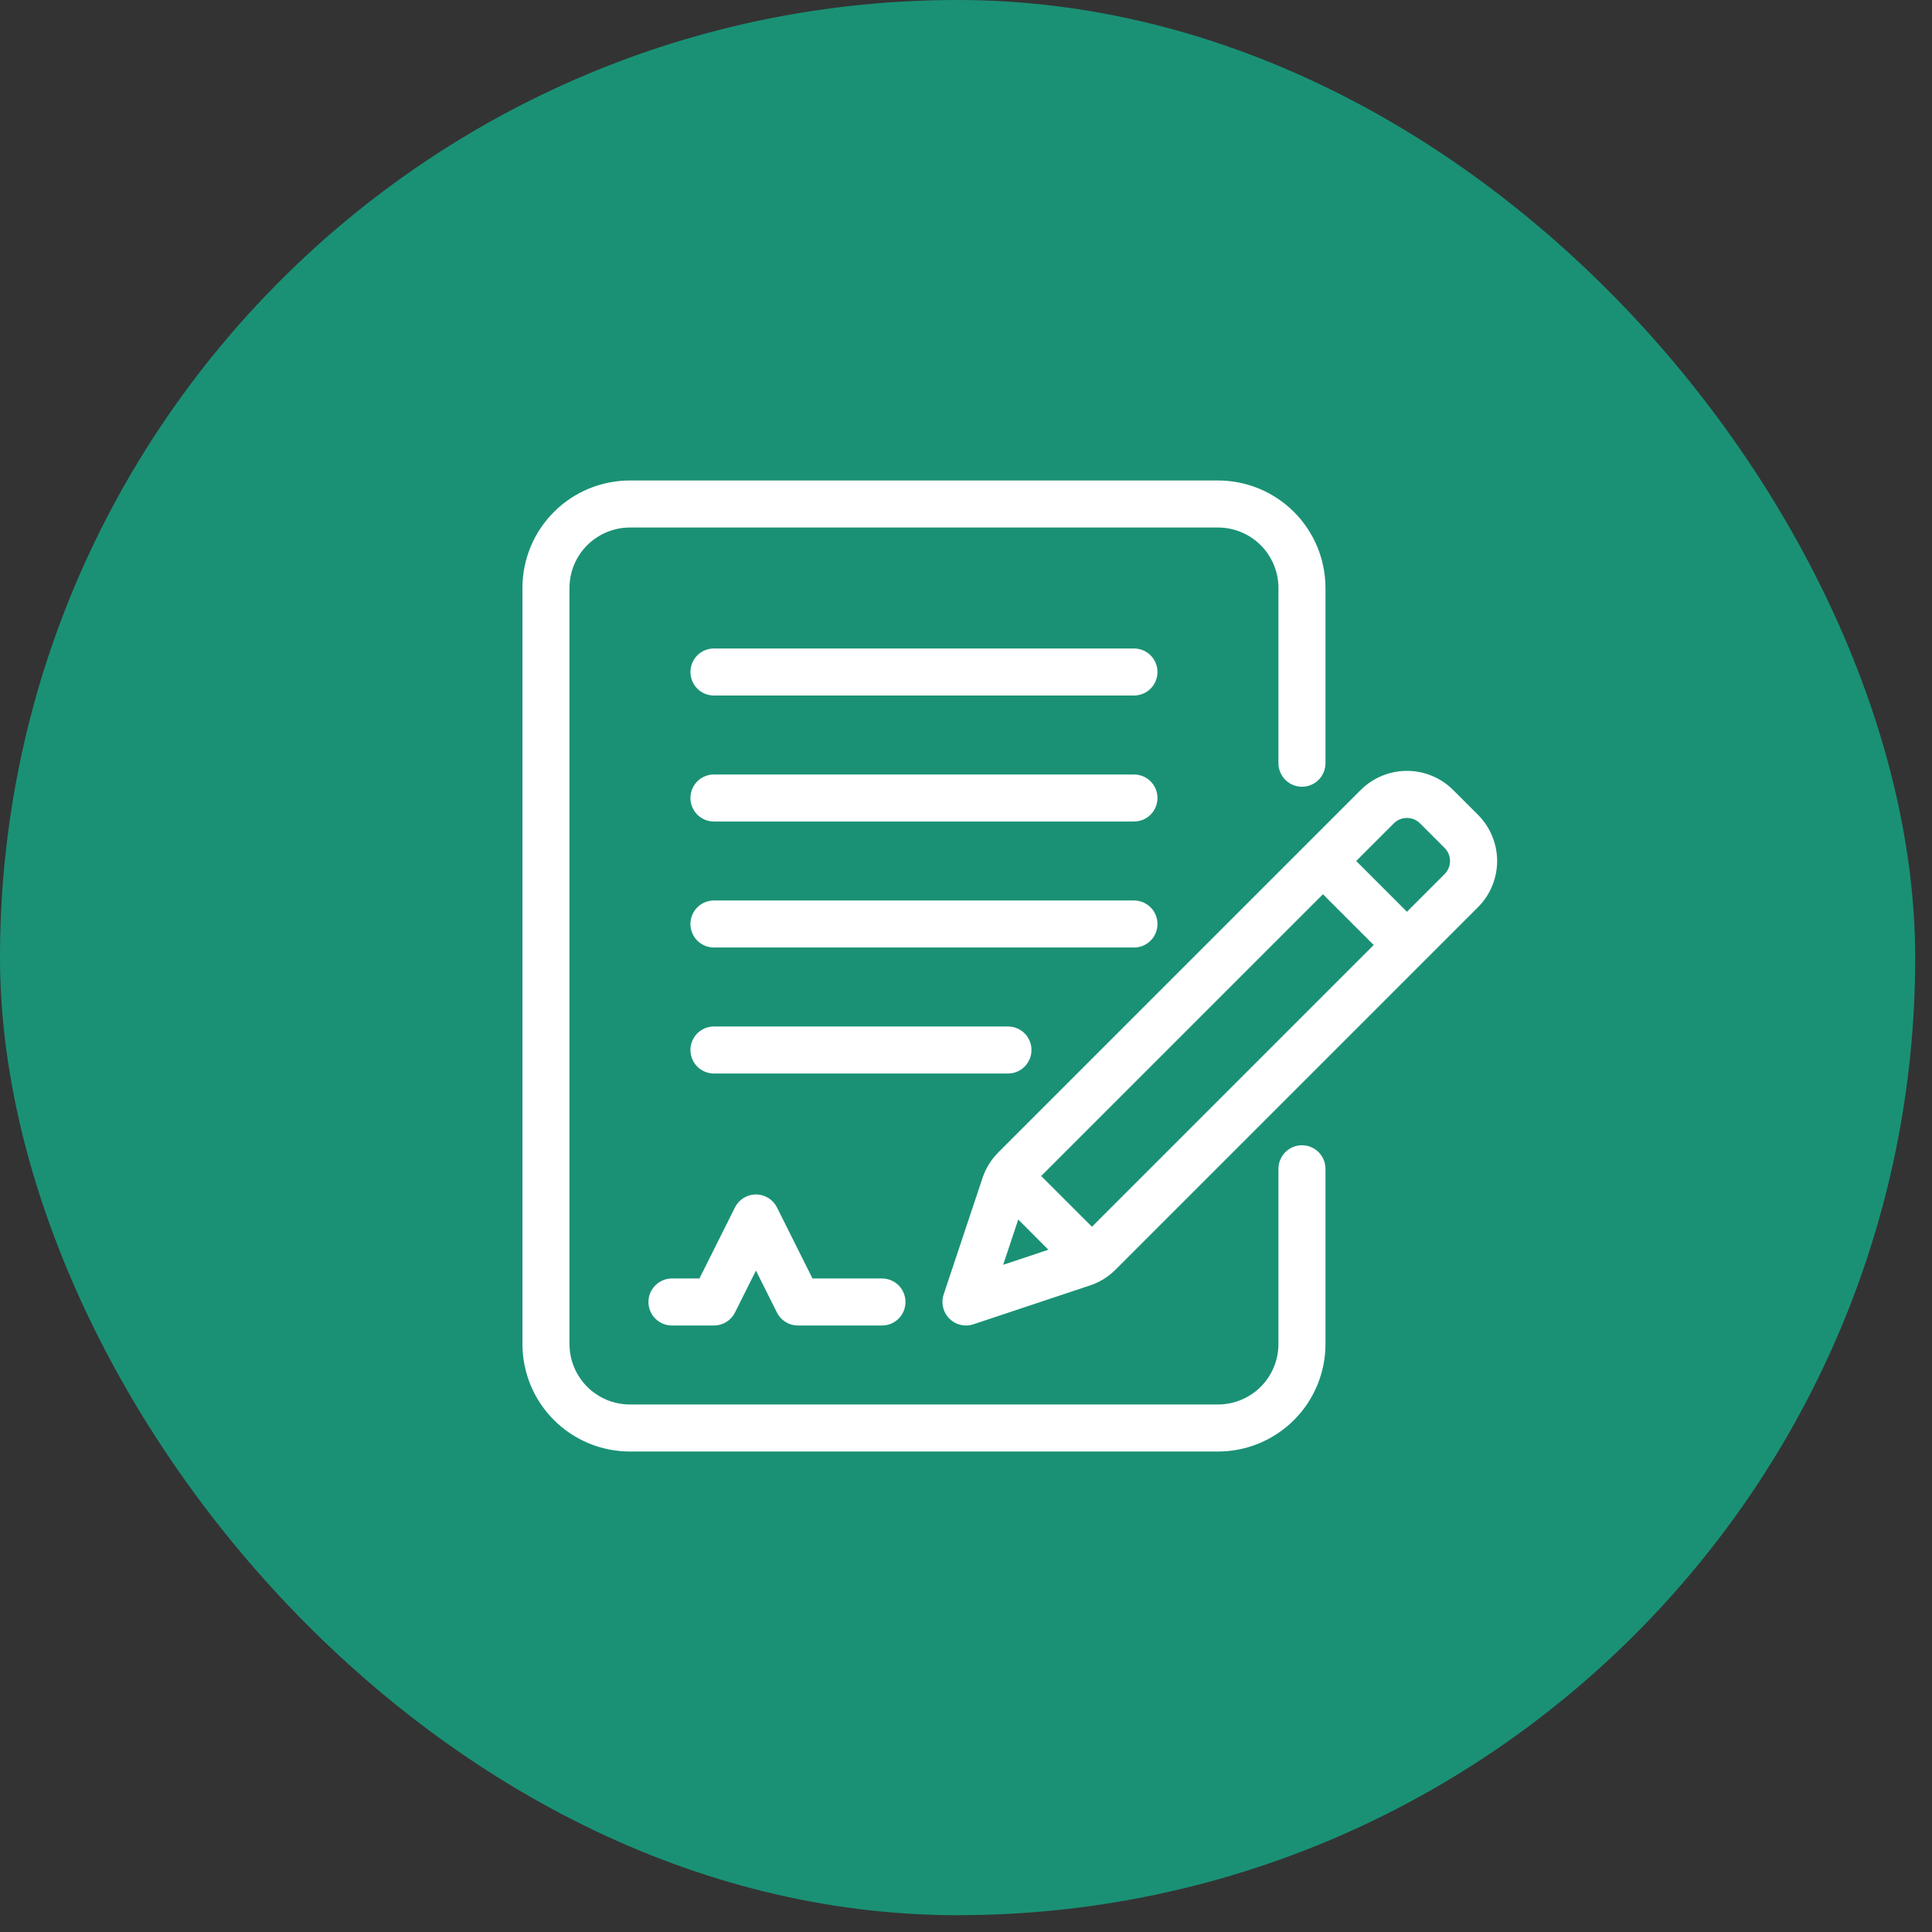
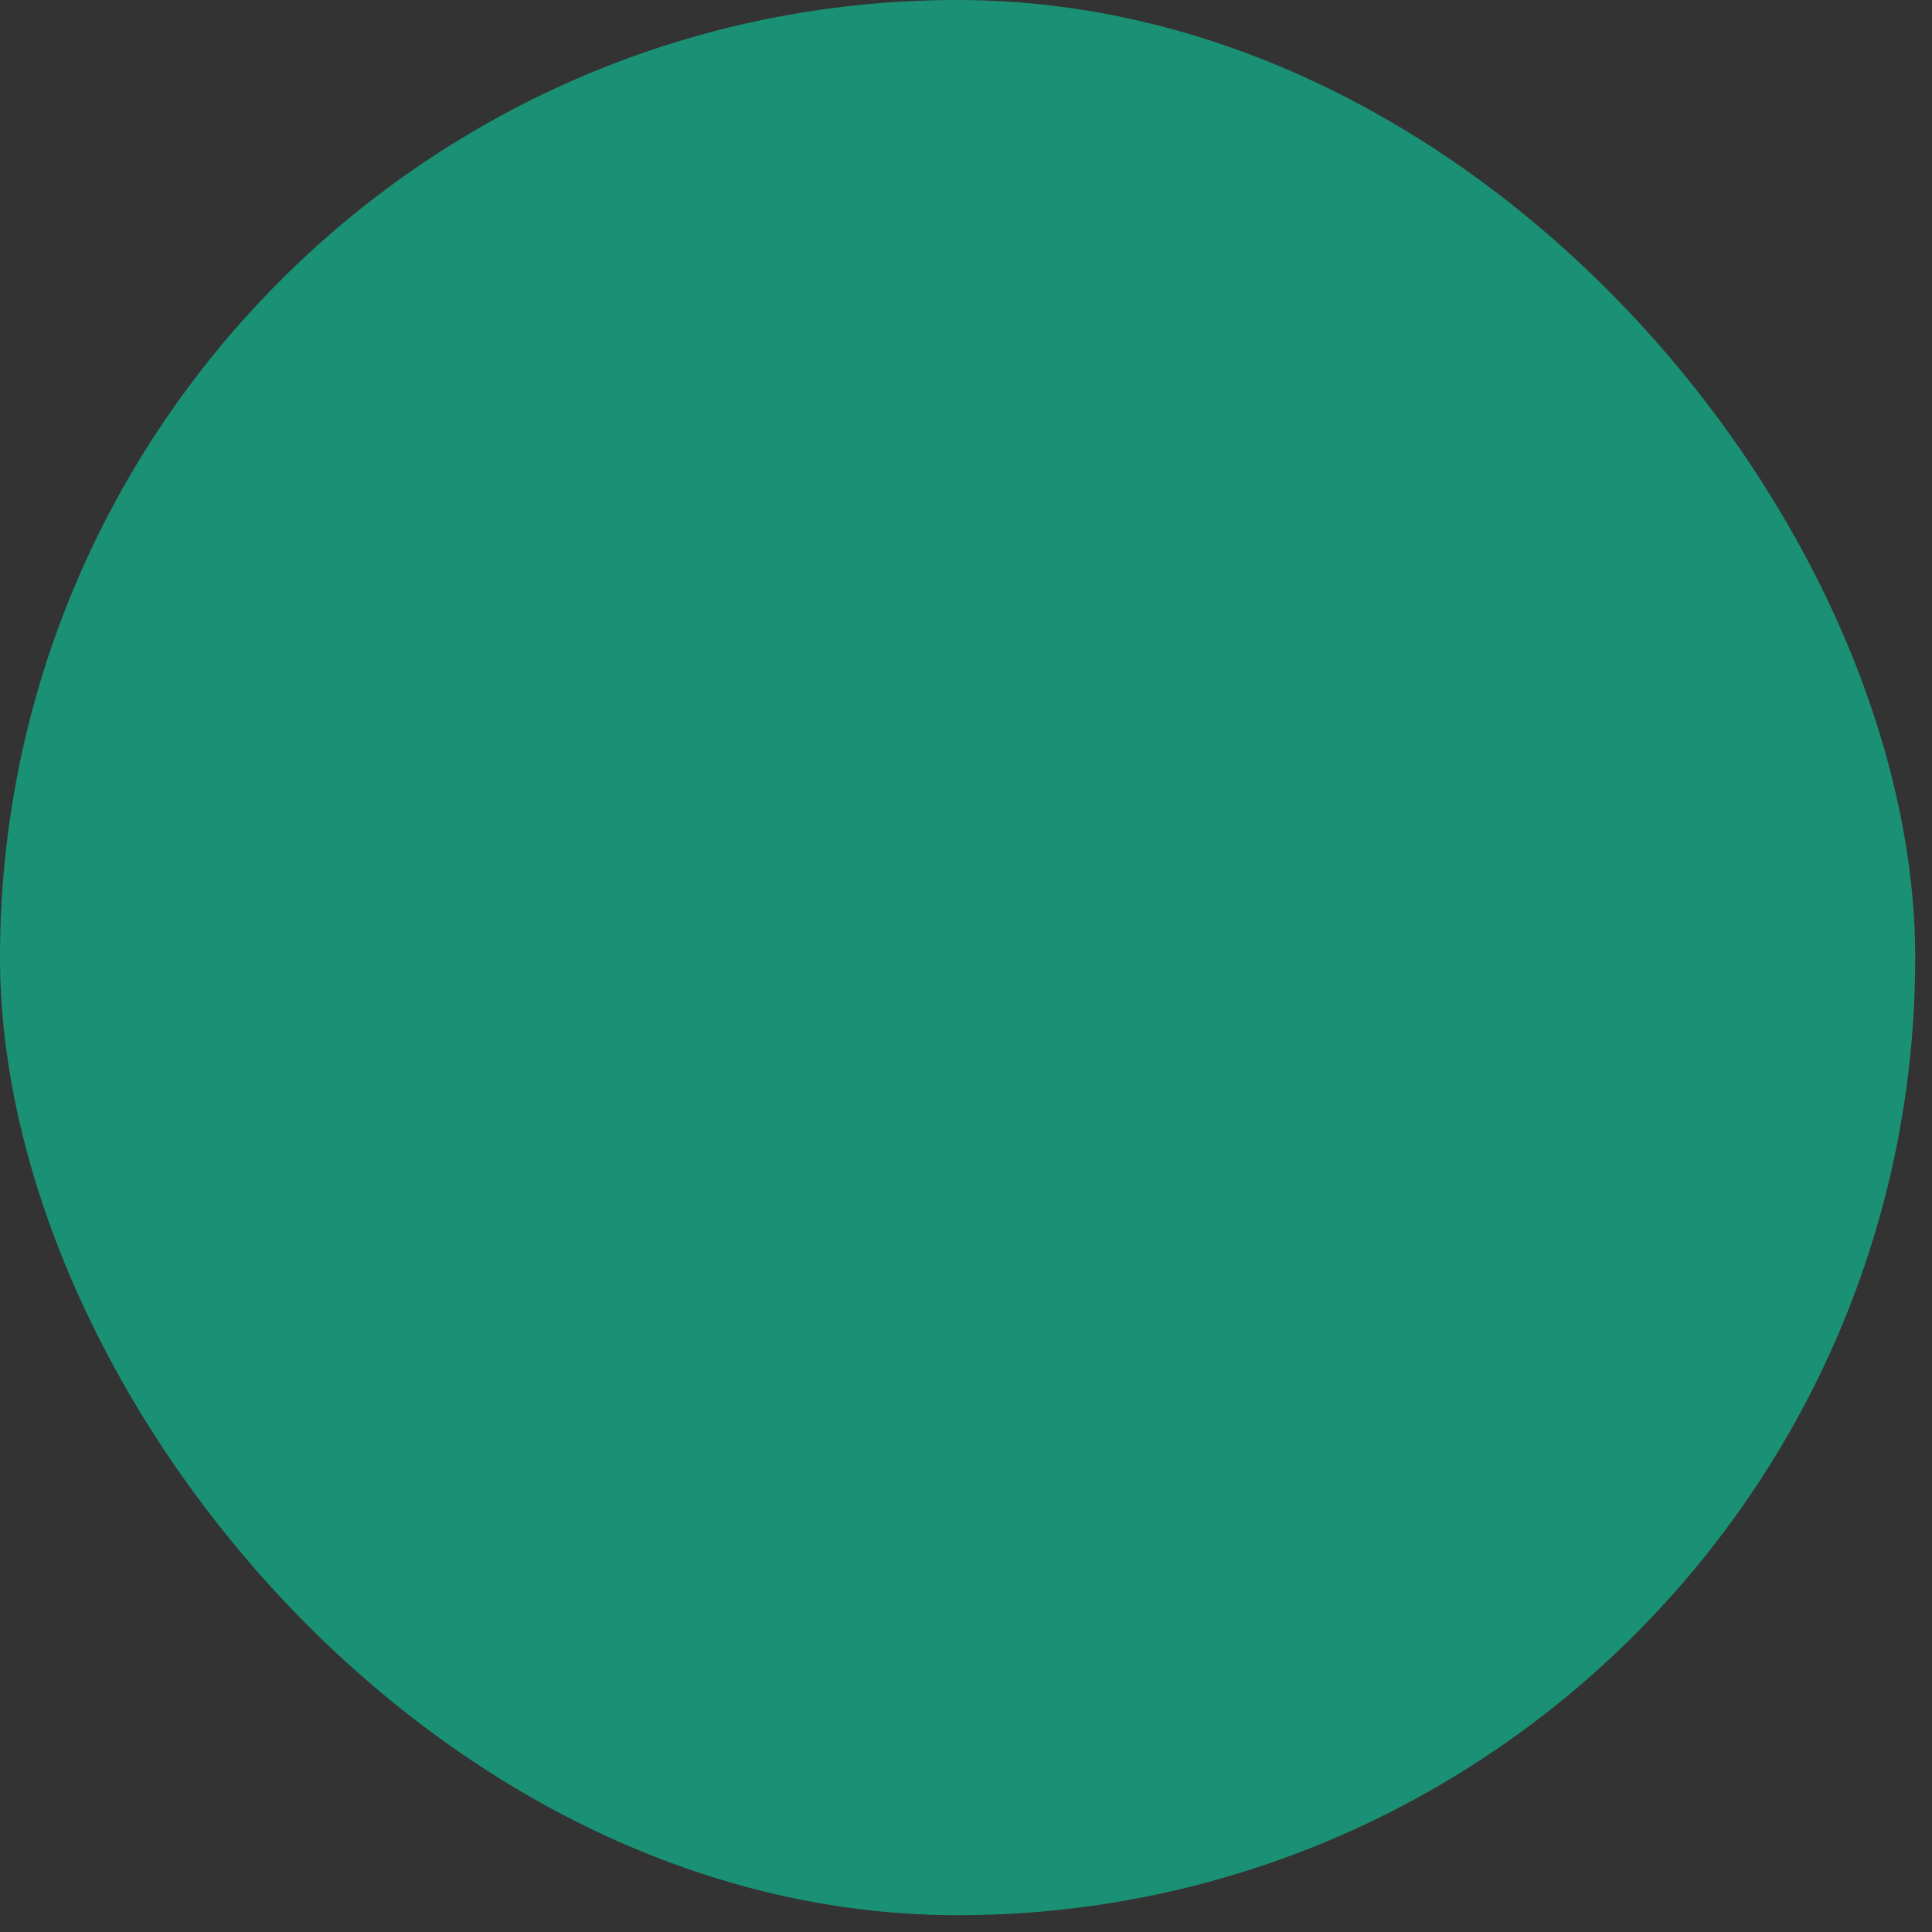
<svg xmlns="http://www.w3.org/2000/svg" width="46" height="46" viewBox="0 0 46 46" fill="none">
  <rect x="0" y="0" width="46" height="46" fill="#333333" stroke="none" />
  <rect width="45.6" height="45.6" rx="22.8" fill="#1A9175" />
  <g clip-path="url(#clip0_5371_9583)">
-     <path fill-rule="evenodd" clip-rule="evenodd" d="M31.499 18.172V14C31.499 13.672 31.434 13.347 31.309 13.043C31.183 12.74 30.999 12.464 30.767 12.232C30.535 12 30.259 11.816 29.956 11.69C29.652 11.565 29.327 11.5 28.999 11.5H14.999C14.671 11.5 14.346 11.565 14.042 11.69C13.739 11.816 13.463 12 13.231 12.232C12.762 12.701 12.499 13.337 12.499 14V32C12.499 32.663 12.762 33.299 13.231 33.768C13.463 34 13.739 34.184 14.042 34.31C14.346 34.435 14.671 34.5 14.999 34.5H28.999C29.662 34.5 30.298 34.237 30.767 33.768C31.236 33.299 31.499 32.663 31.499 32V27.828C31.499 27.696 31.446 27.569 31.353 27.475C31.259 27.381 31.132 27.328 30.999 27.328C30.866 27.328 30.739 27.381 30.645 27.475C30.552 27.569 30.499 27.696 30.499 27.828V32C30.499 32.398 30.341 32.779 30.06 33.061C29.778 33.342 29.397 33.5 28.999 33.5H14.999C14.601 33.5 14.22 33.342 13.938 33.061C13.657 32.779 13.499 32.398 13.499 32V14C13.499 13.602 13.657 13.221 13.938 12.939C14.22 12.658 14.601 12.5 14.999 12.5H28.999C29.397 12.5 29.778 12.658 30.06 12.939C30.341 13.221 30.499 13.602 30.499 14V18.172C30.499 18.304 30.552 18.431 30.645 18.525C30.739 18.619 30.866 18.672 30.999 18.672C31.132 18.672 31.259 18.619 31.353 18.525C31.446 18.431 31.499 18.304 31.499 18.172Z" fill="white" stroke="white" stroke-width="0.12" />
    <path fill-rule="evenodd" clip-rule="evenodd" d="M22.524 30.842C22.495 30.93 22.491 31.024 22.513 31.115C22.534 31.205 22.58 31.288 22.646 31.353C22.711 31.419 22.794 31.465 22.884 31.486C22.974 31.508 23.069 31.504 23.157 31.474L25.933 30.549C26.154 30.476 26.355 30.351 26.52 30.186L35.145 21.561C35.285 21.421 35.396 21.256 35.471 21.074C35.547 20.892 35.586 20.697 35.586 20.5C35.586 20.303 35.547 20.108 35.471 19.926C35.396 19.744 35.285 19.579 35.145 19.439L34.559 18.854C34.278 18.572 33.897 18.414 33.499 18.414C33.101 18.414 32.72 18.572 32.438 18.854L23.812 27.48C23.648 27.644 23.523 27.845 23.45 28.066L22.524 30.842ZM23.79 30.209L25.073 29.782L24.218 28.925L23.79 30.209ZM24.706 28L25.999 29.293L32.792 22.5L31.499 21.207L24.706 28ZM33.499 21.793L32.206 20.5L33.145 19.561C33.239 19.467 33.367 19.415 33.499 19.415C33.632 19.415 33.759 19.467 33.852 19.561L34.438 20.146C34.532 20.24 34.584 20.367 34.584 20.5C34.584 20.633 34.532 20.76 34.438 20.854L33.499 21.793ZM15.999 31.5H16.999C17.092 31.5 17.183 31.474 17.262 31.425C17.341 31.377 17.405 31.307 17.446 31.224L17.999 30.118L18.552 31.224C18.593 31.307 18.657 31.377 18.736 31.425C18.815 31.474 18.906 31.5 18.999 31.5H20.999C21.132 31.5 21.259 31.447 21.353 31.354C21.446 31.26 21.499 31.133 21.499 31C21.499 30.867 21.446 30.74 21.353 30.646C21.259 30.553 21.132 30.5 20.999 30.5H19.308L18.446 28.776C18.405 28.693 18.341 28.623 18.262 28.574C18.183 28.525 18.092 28.499 17.999 28.499C17.906 28.499 17.815 28.525 17.736 28.574C17.657 28.623 17.593 28.693 17.552 28.776L16.69 30.5H15.999C15.866 30.5 15.739 30.553 15.646 30.646C15.552 30.74 15.499 30.867 15.499 31C15.499 31.133 15.552 31.26 15.646 31.354C15.739 31.447 15.866 31.5 15.999 31.5ZM16.999 16.5H26.999C27.132 16.5 27.259 16.447 27.353 16.354C27.446 16.26 27.499 16.133 27.499 16C27.499 15.867 27.446 15.74 27.353 15.646C27.259 15.553 27.132 15.5 26.999 15.5H16.999C16.866 15.5 16.739 15.553 16.645 15.646C16.552 15.74 16.499 15.867 16.499 16C16.499 16.133 16.552 16.26 16.645 16.354C16.739 16.447 16.866 16.5 16.999 16.5ZM16.999 19.5H26.999C27.132 19.5 27.259 19.447 27.353 19.354C27.446 19.26 27.499 19.133 27.499 19C27.499 18.867 27.446 18.74 27.353 18.646C27.259 18.553 27.132 18.5 26.999 18.5H16.999C16.866 18.5 16.739 18.553 16.645 18.646C16.552 18.74 16.499 18.867 16.499 19C16.499 19.133 16.552 19.26 16.645 19.354C16.739 19.447 16.866 19.5 16.999 19.5ZM16.999 22.5H26.999C27.132 22.5 27.259 22.447 27.353 22.354C27.446 22.26 27.499 22.133 27.499 22C27.499 21.867 27.446 21.74 27.353 21.646C27.259 21.553 27.132 21.5 26.999 21.5H16.999C16.866 21.5 16.739 21.553 16.645 21.646C16.552 21.74 16.499 21.867 16.499 22C16.499 22.133 16.552 22.26 16.645 22.354C16.739 22.447 16.866 22.5 16.999 22.5ZM16.999 25.5H23.999C24.132 25.5 24.259 25.447 24.353 25.354C24.446 25.26 24.499 25.133 24.499 25C24.499 24.867 24.446 24.74 24.353 24.646C24.259 24.553 24.132 24.5 23.999 24.5H16.999C16.866 24.5 16.739 24.553 16.645 24.646C16.552 24.74 16.499 24.867 16.499 25C16.499 25.133 16.552 25.26 16.645 25.354C16.739 25.447 16.866 25.5 16.999 25.5Z" fill="white" stroke="white" stroke-width="0.12" />
  </g>
  <defs>
    <clipPath id="clip0_5371_9583">
-       <rect width="24" height="24" fill="white" transform="translate(12 11)" />
-     </clipPath>
+       </clipPath>
  </defs>
</svg>